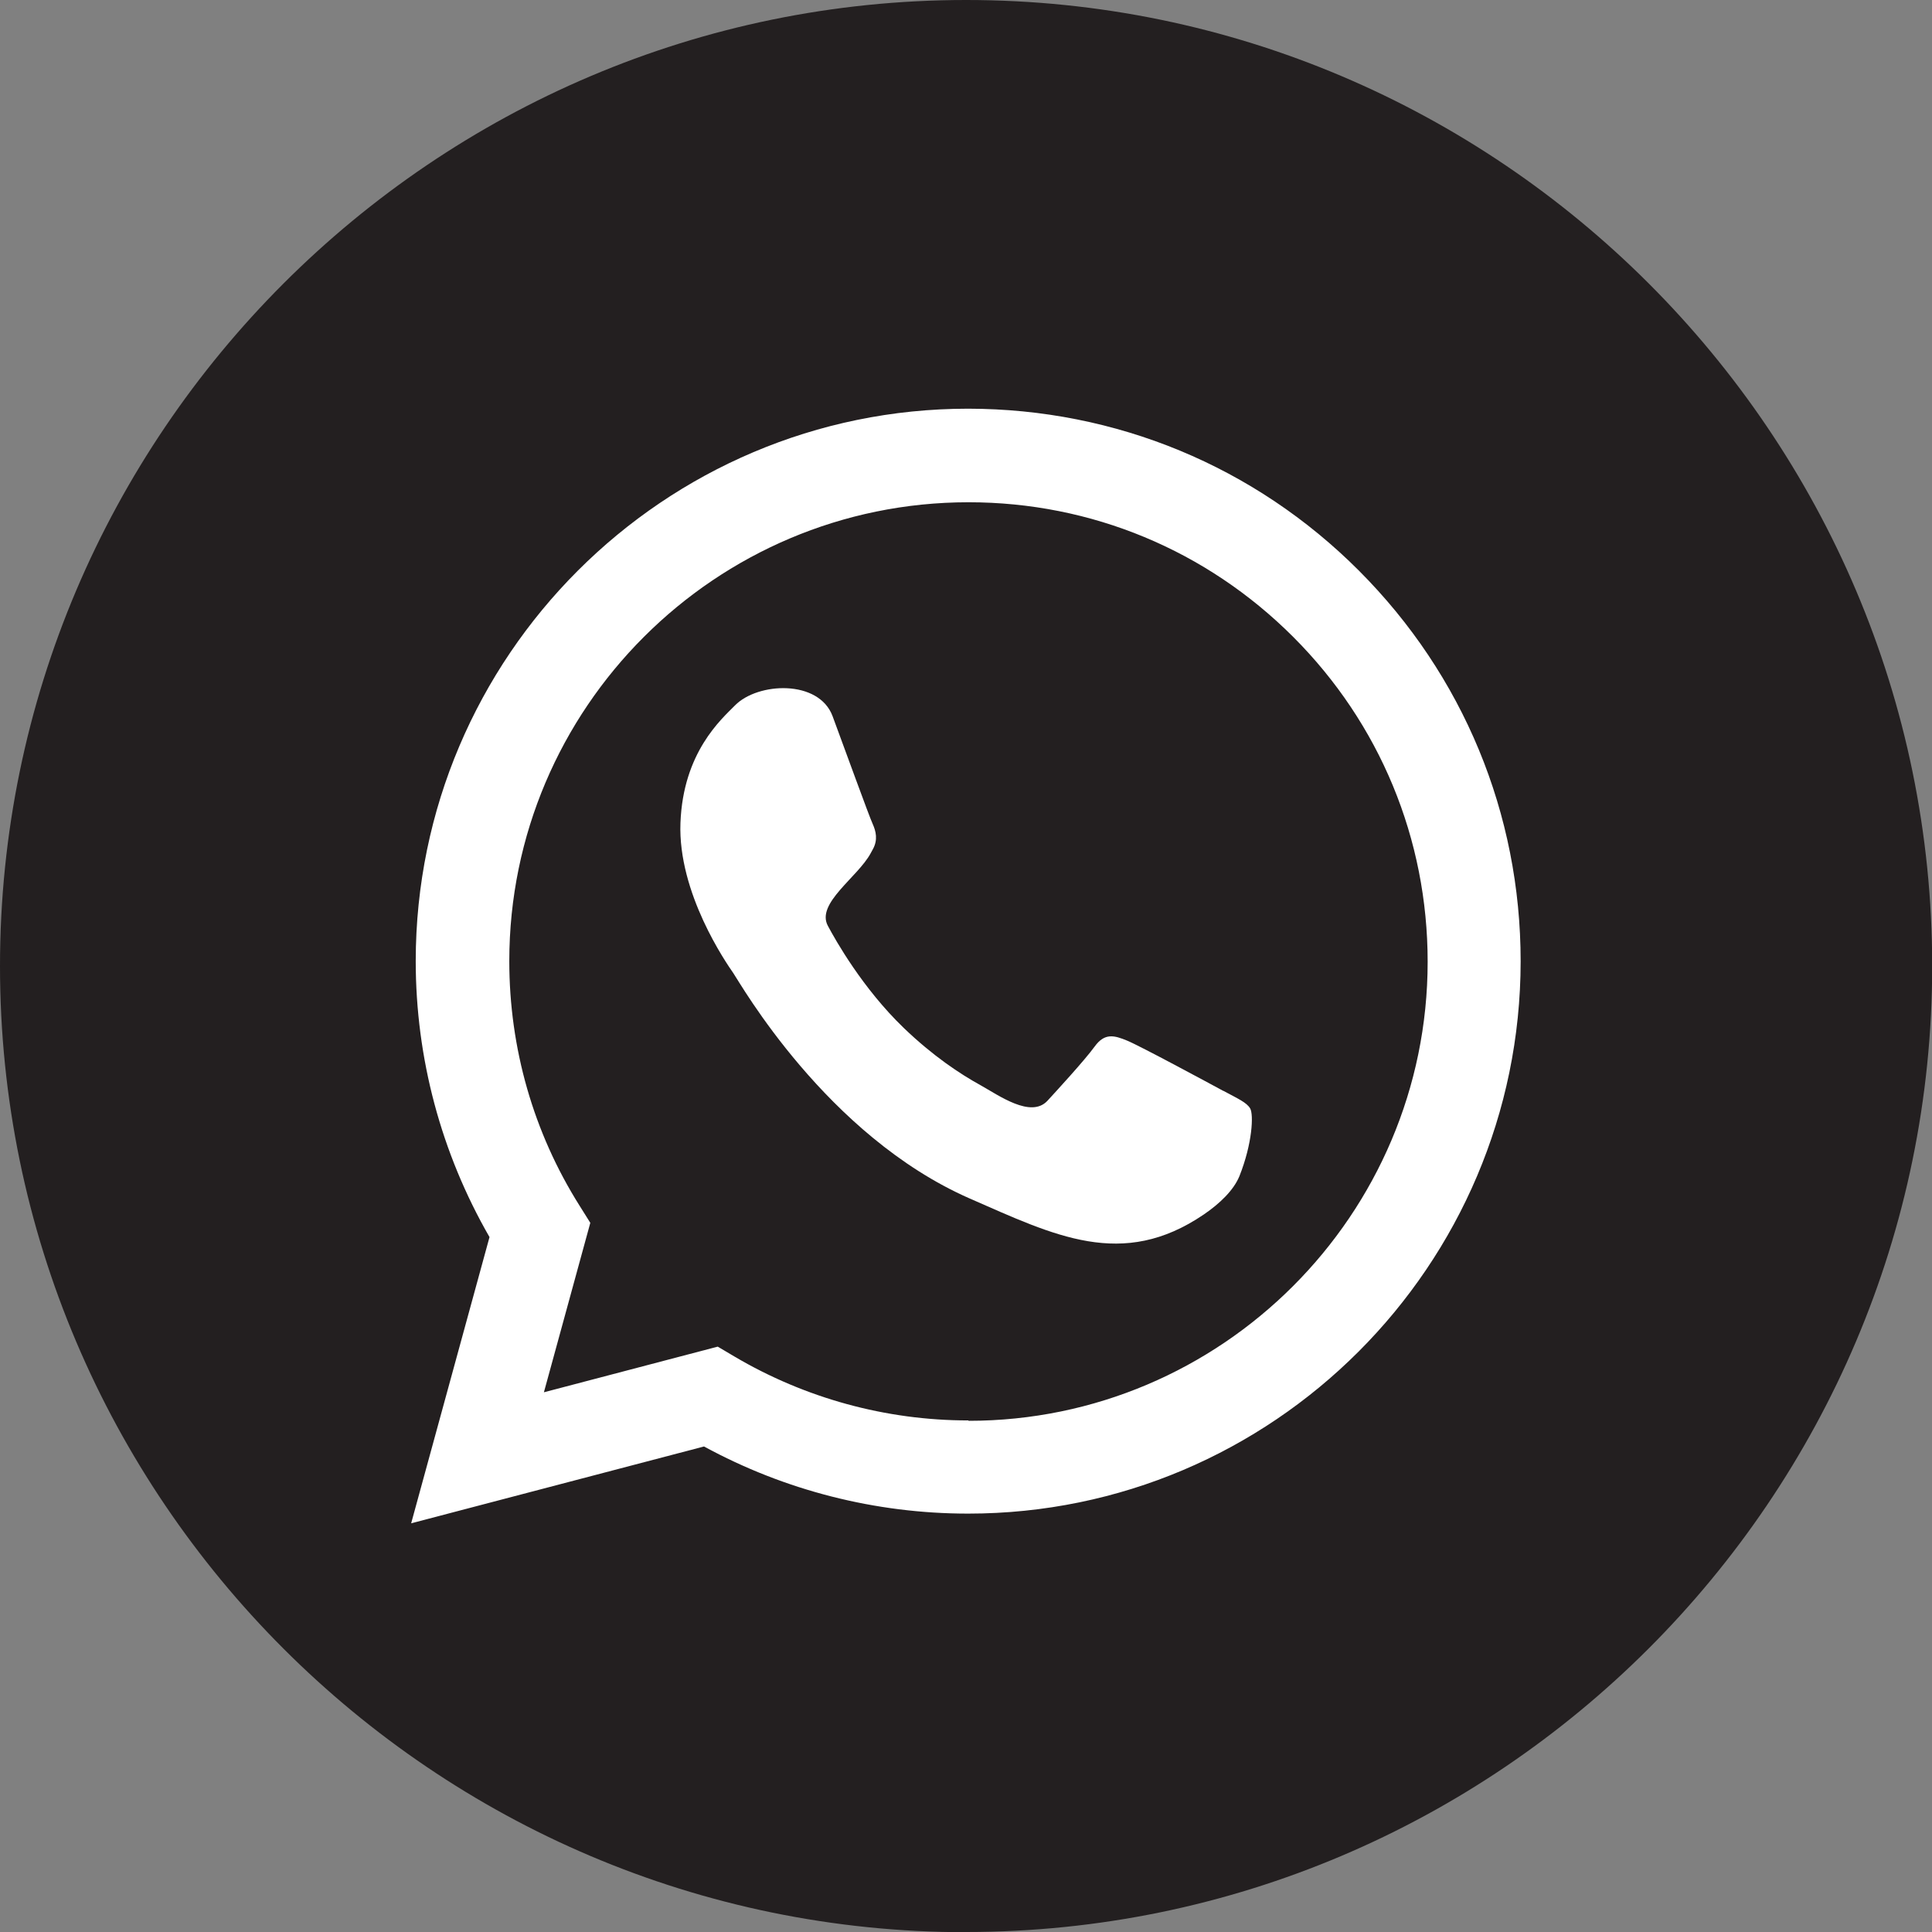
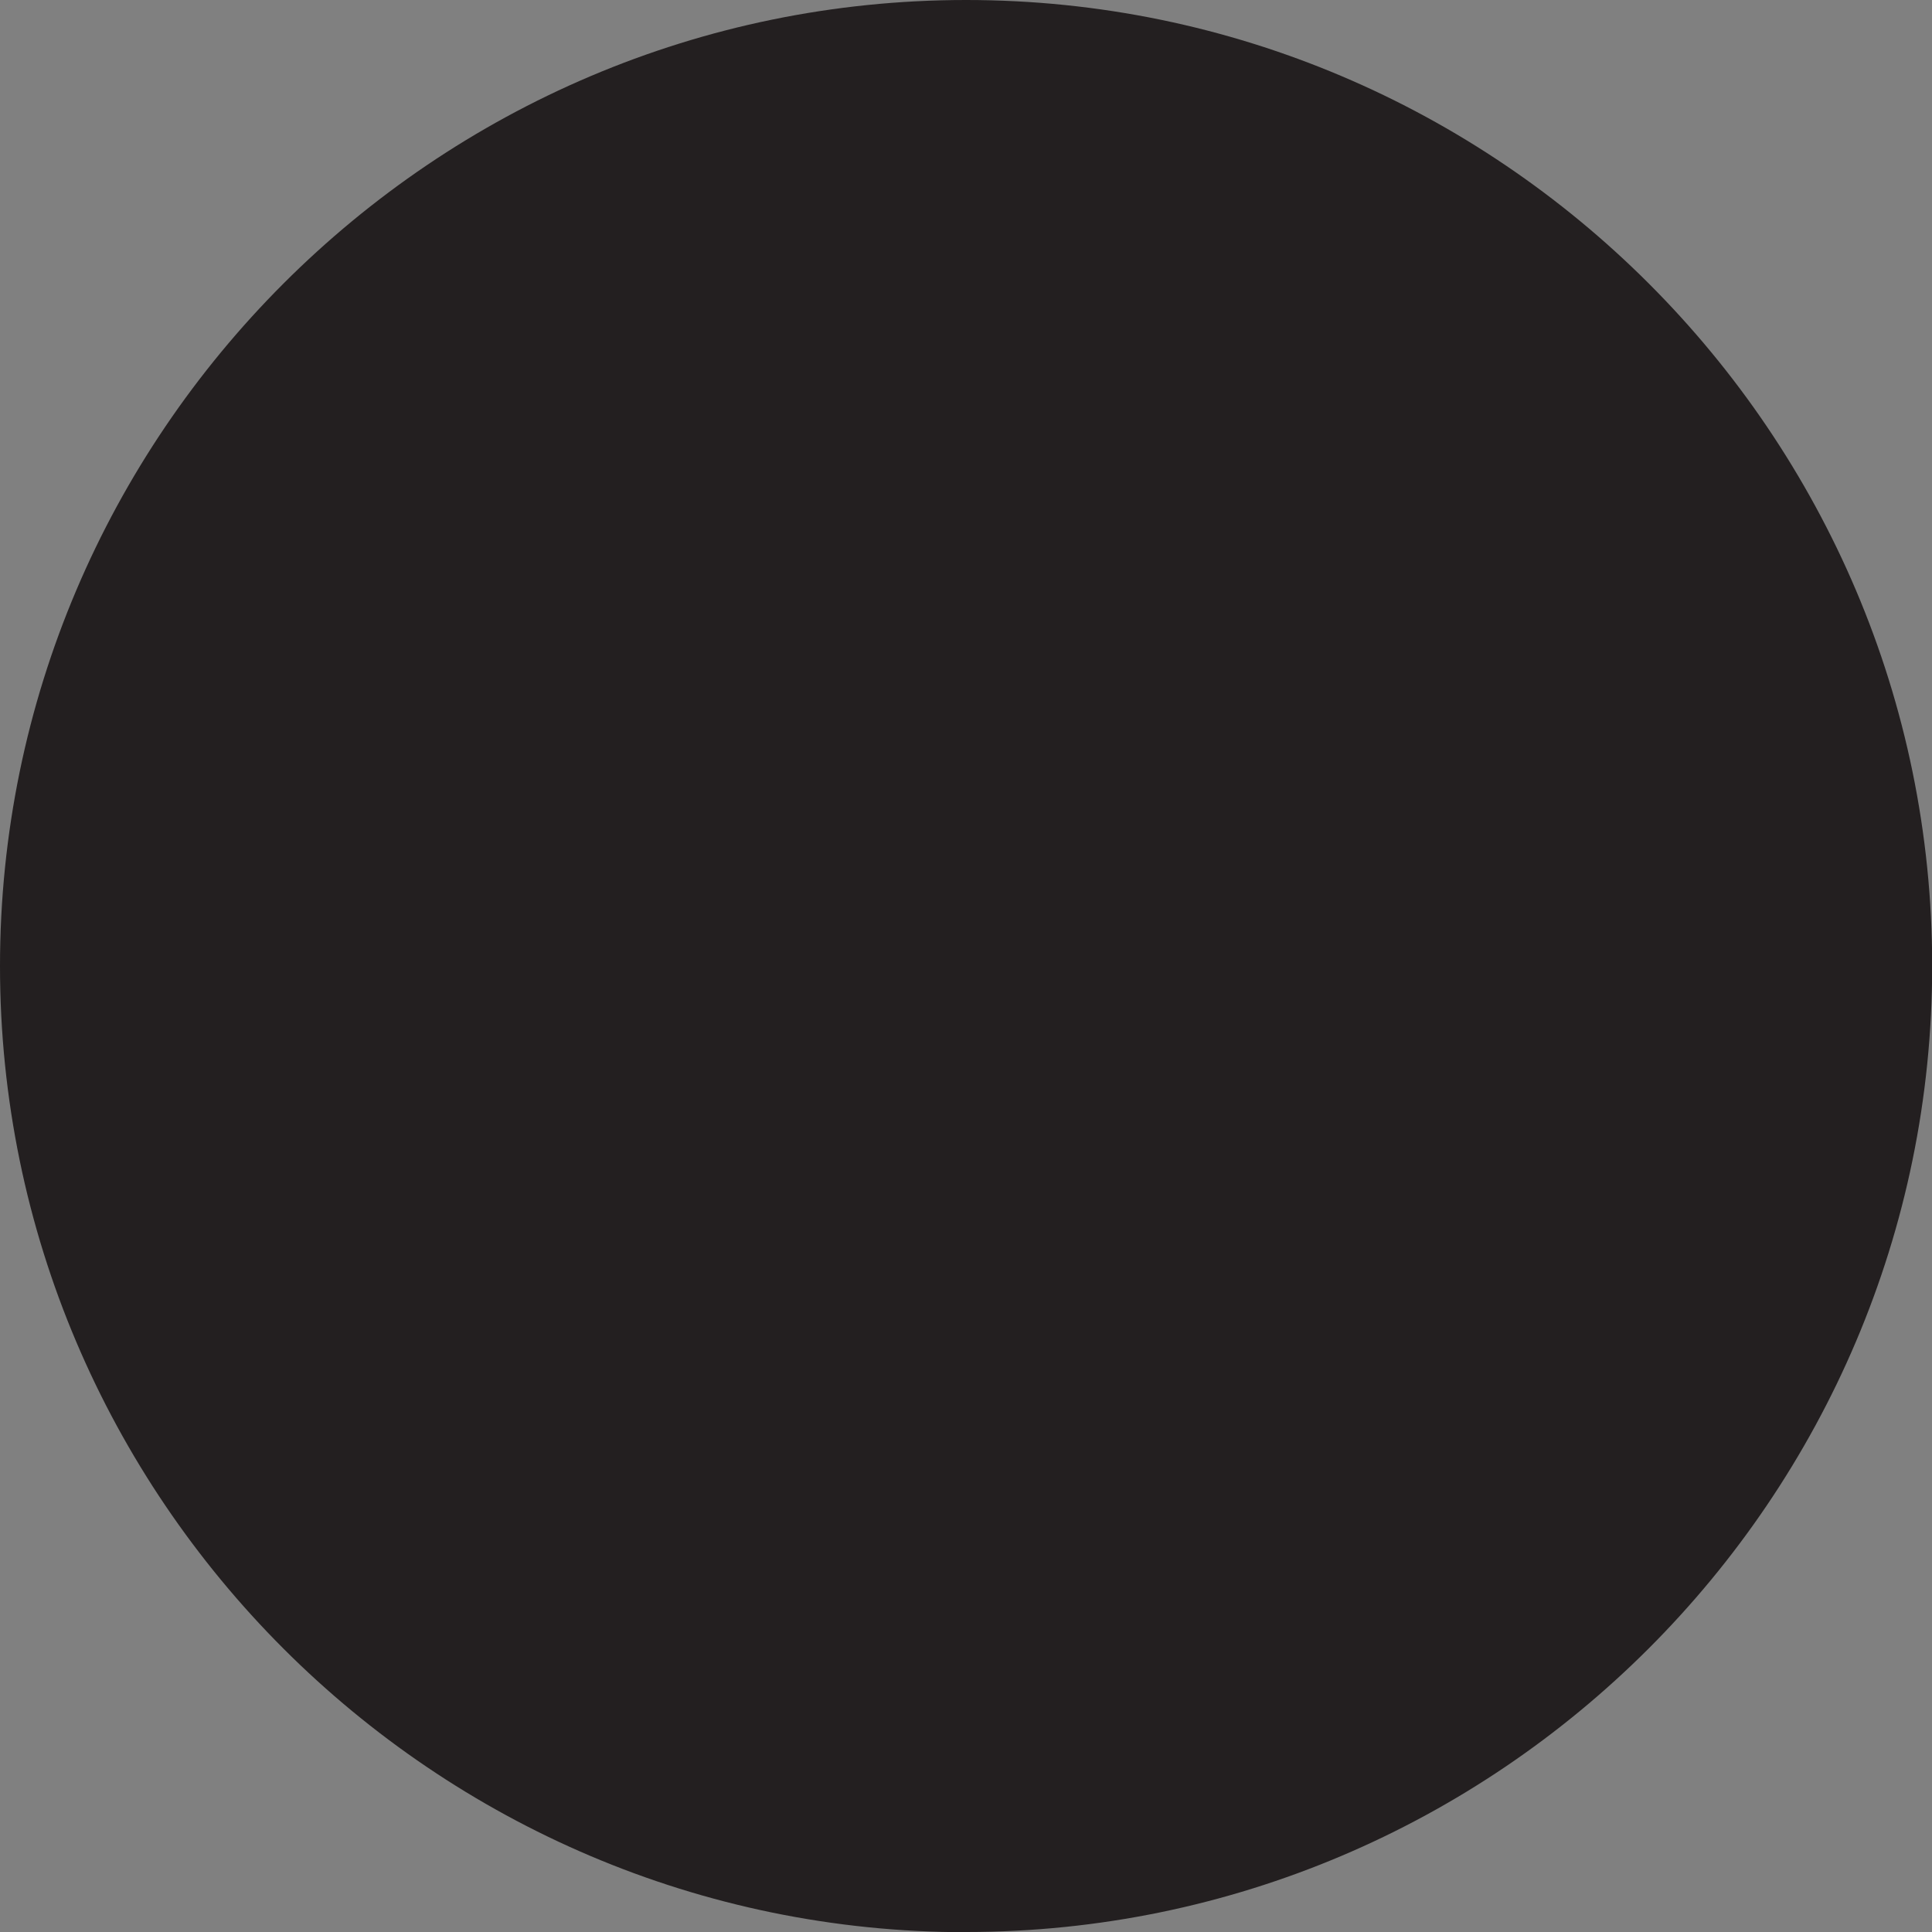
<svg xmlns="http://www.w3.org/2000/svg" id="Capa_2" viewBox="0 0 1015.9 1015.9">
  <rect x="0" y="0" width="1015.9" height="1015.9" fill="#808080" stroke="none" />
  <defs>
    <style>      .st0 {        fill: #fff;      }      .st0, .st1 {        fill-rule: evenodd;      }      .st1 {        fill: #231f20;      }    </style>
  </defs>
  <g id="Layer_1">
    <path class="st1" d="M508,1015.9c279.8,0,508-228.2,508-508S787.8,0,508,0,0,228.2,0,508s228.2,508,508,508Z" />
-     <path class="st0" d="M643.2,573.6c-7.4-4-43.7-23.6-50.5-26.4-6.8-2.8-11.8-4.2-17.1,3.1-5.3,7.3-20.4,23.7-24.9,28.6-8.7,9.2-25.5-2.9-35-8.2-10.9-6-25.1-15.4-40.5-30.2-21.6-20.8-35.8-46-39.9-53.7-6.3-11.8,15.7-25.5,22.5-38.1.4-.7.8-1.4,1.2-2.2,2.7-4.9,1.6-9.4-.1-13.2-1.8-3.8-15.4-41.4-21.1-56.7-7.2-19.4-39.3-17.9-51.3-5.7-7.2,7.3-27.3,24.7-28.7,61.8-1.4,37,24.2,73.8,27.8,79,3.6,5.2,48.9,85.4,124.3,118.5,44.6,19.5,80.2,37.6,123.1,8.4,8.5-5.8,15.7-12.8,18.7-20.1,6.9-17.3,7.5-32.4,5.7-35.6-1.8-3.2-6.7-5.3-14.1-9.3h0Z" />
-     <path class="st0" d="M714.6,300.1c-54.8-54.9-127.8-85.1-205.5-85.2-160.1,0-290.4,130.3-290.5,290.4,0,51.2,13.4,101.1,38.8,145.2l-41.2,150.5,154-40.4c42.4,23.1,90.2,35.3,138.8,35.3h.1s0,0,0,0c160.1,0,290.4-130.3,290.5-290.4,0-77.6-30.2-150.5-85-205.4h0ZM509.2,746.9h-.1c-43.3,0-85.8-11.7-122.9-33.6l-8.8-5.2-91.4,24,24.4-89.1-5.7-9.1c-24.2-38.4-36.9-82.8-36.9-128.5,0-133.1,108.4-241.3,241.5-241.3,64.5,0,125.1,25.2,170.7,70.8s70.7,106.3,70.7,170.8c0,133.1-108.4,241.4-241.4,241.4h0Z" />
  </g>
</svg>